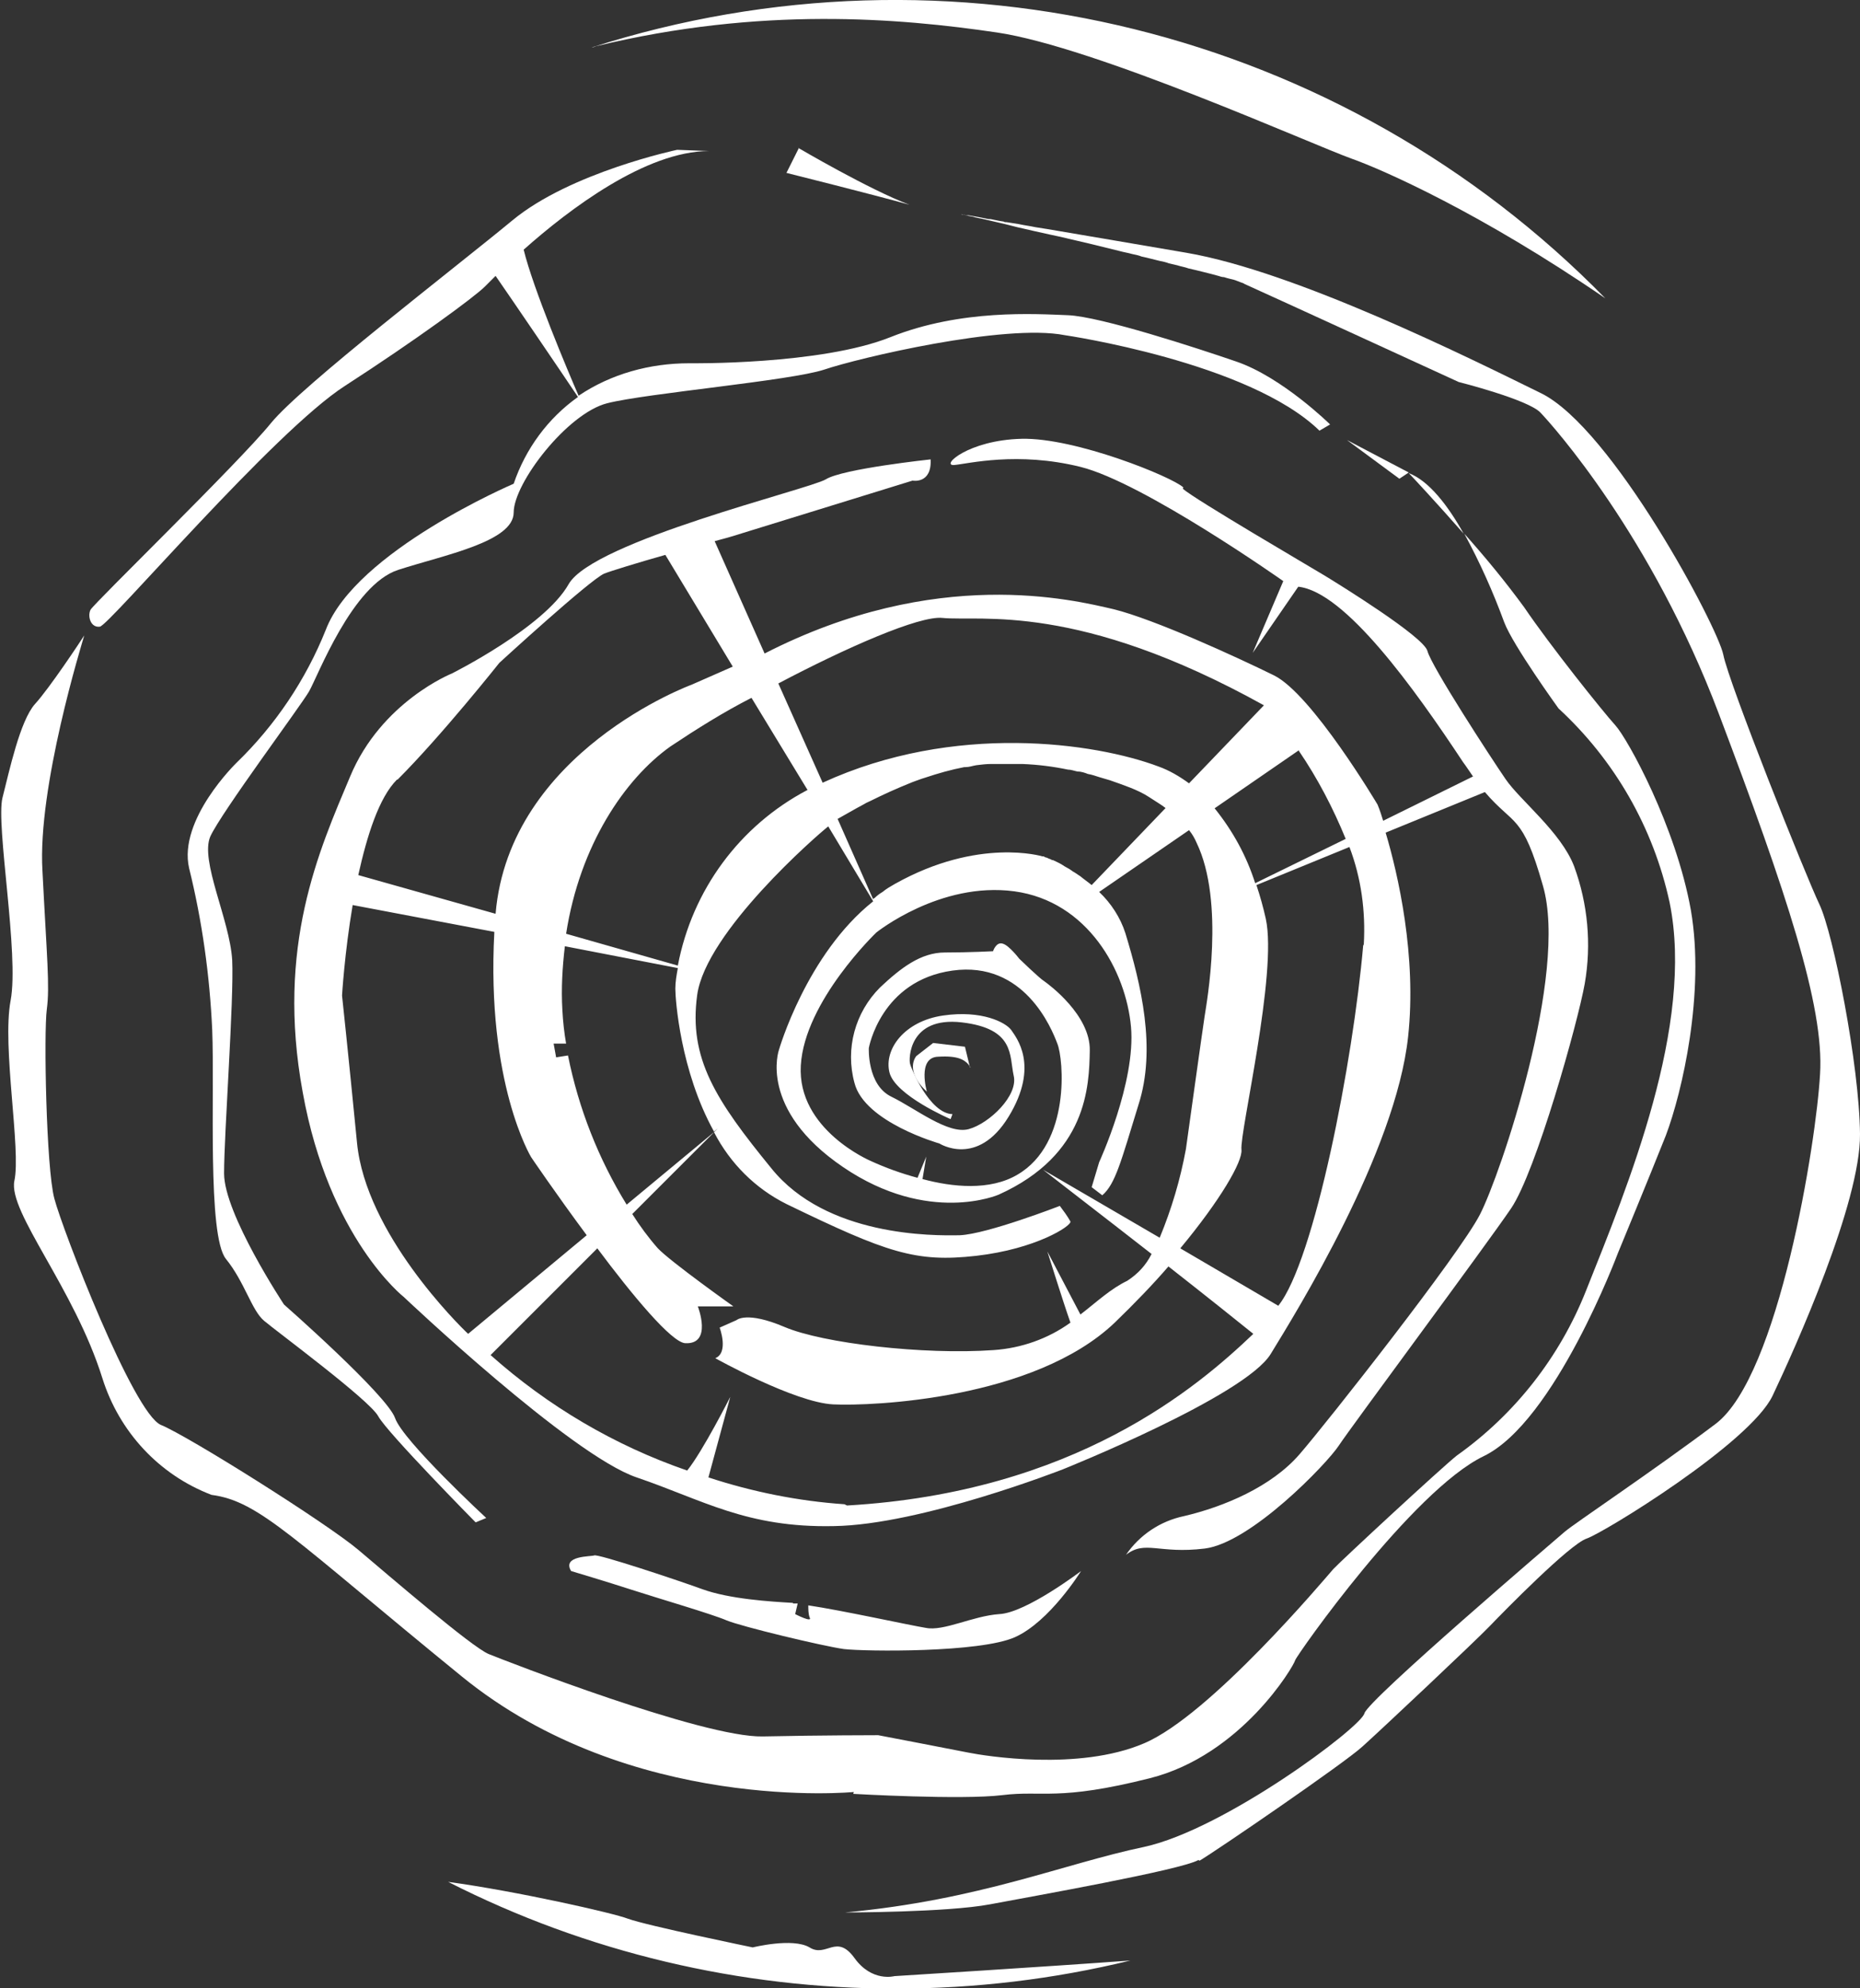
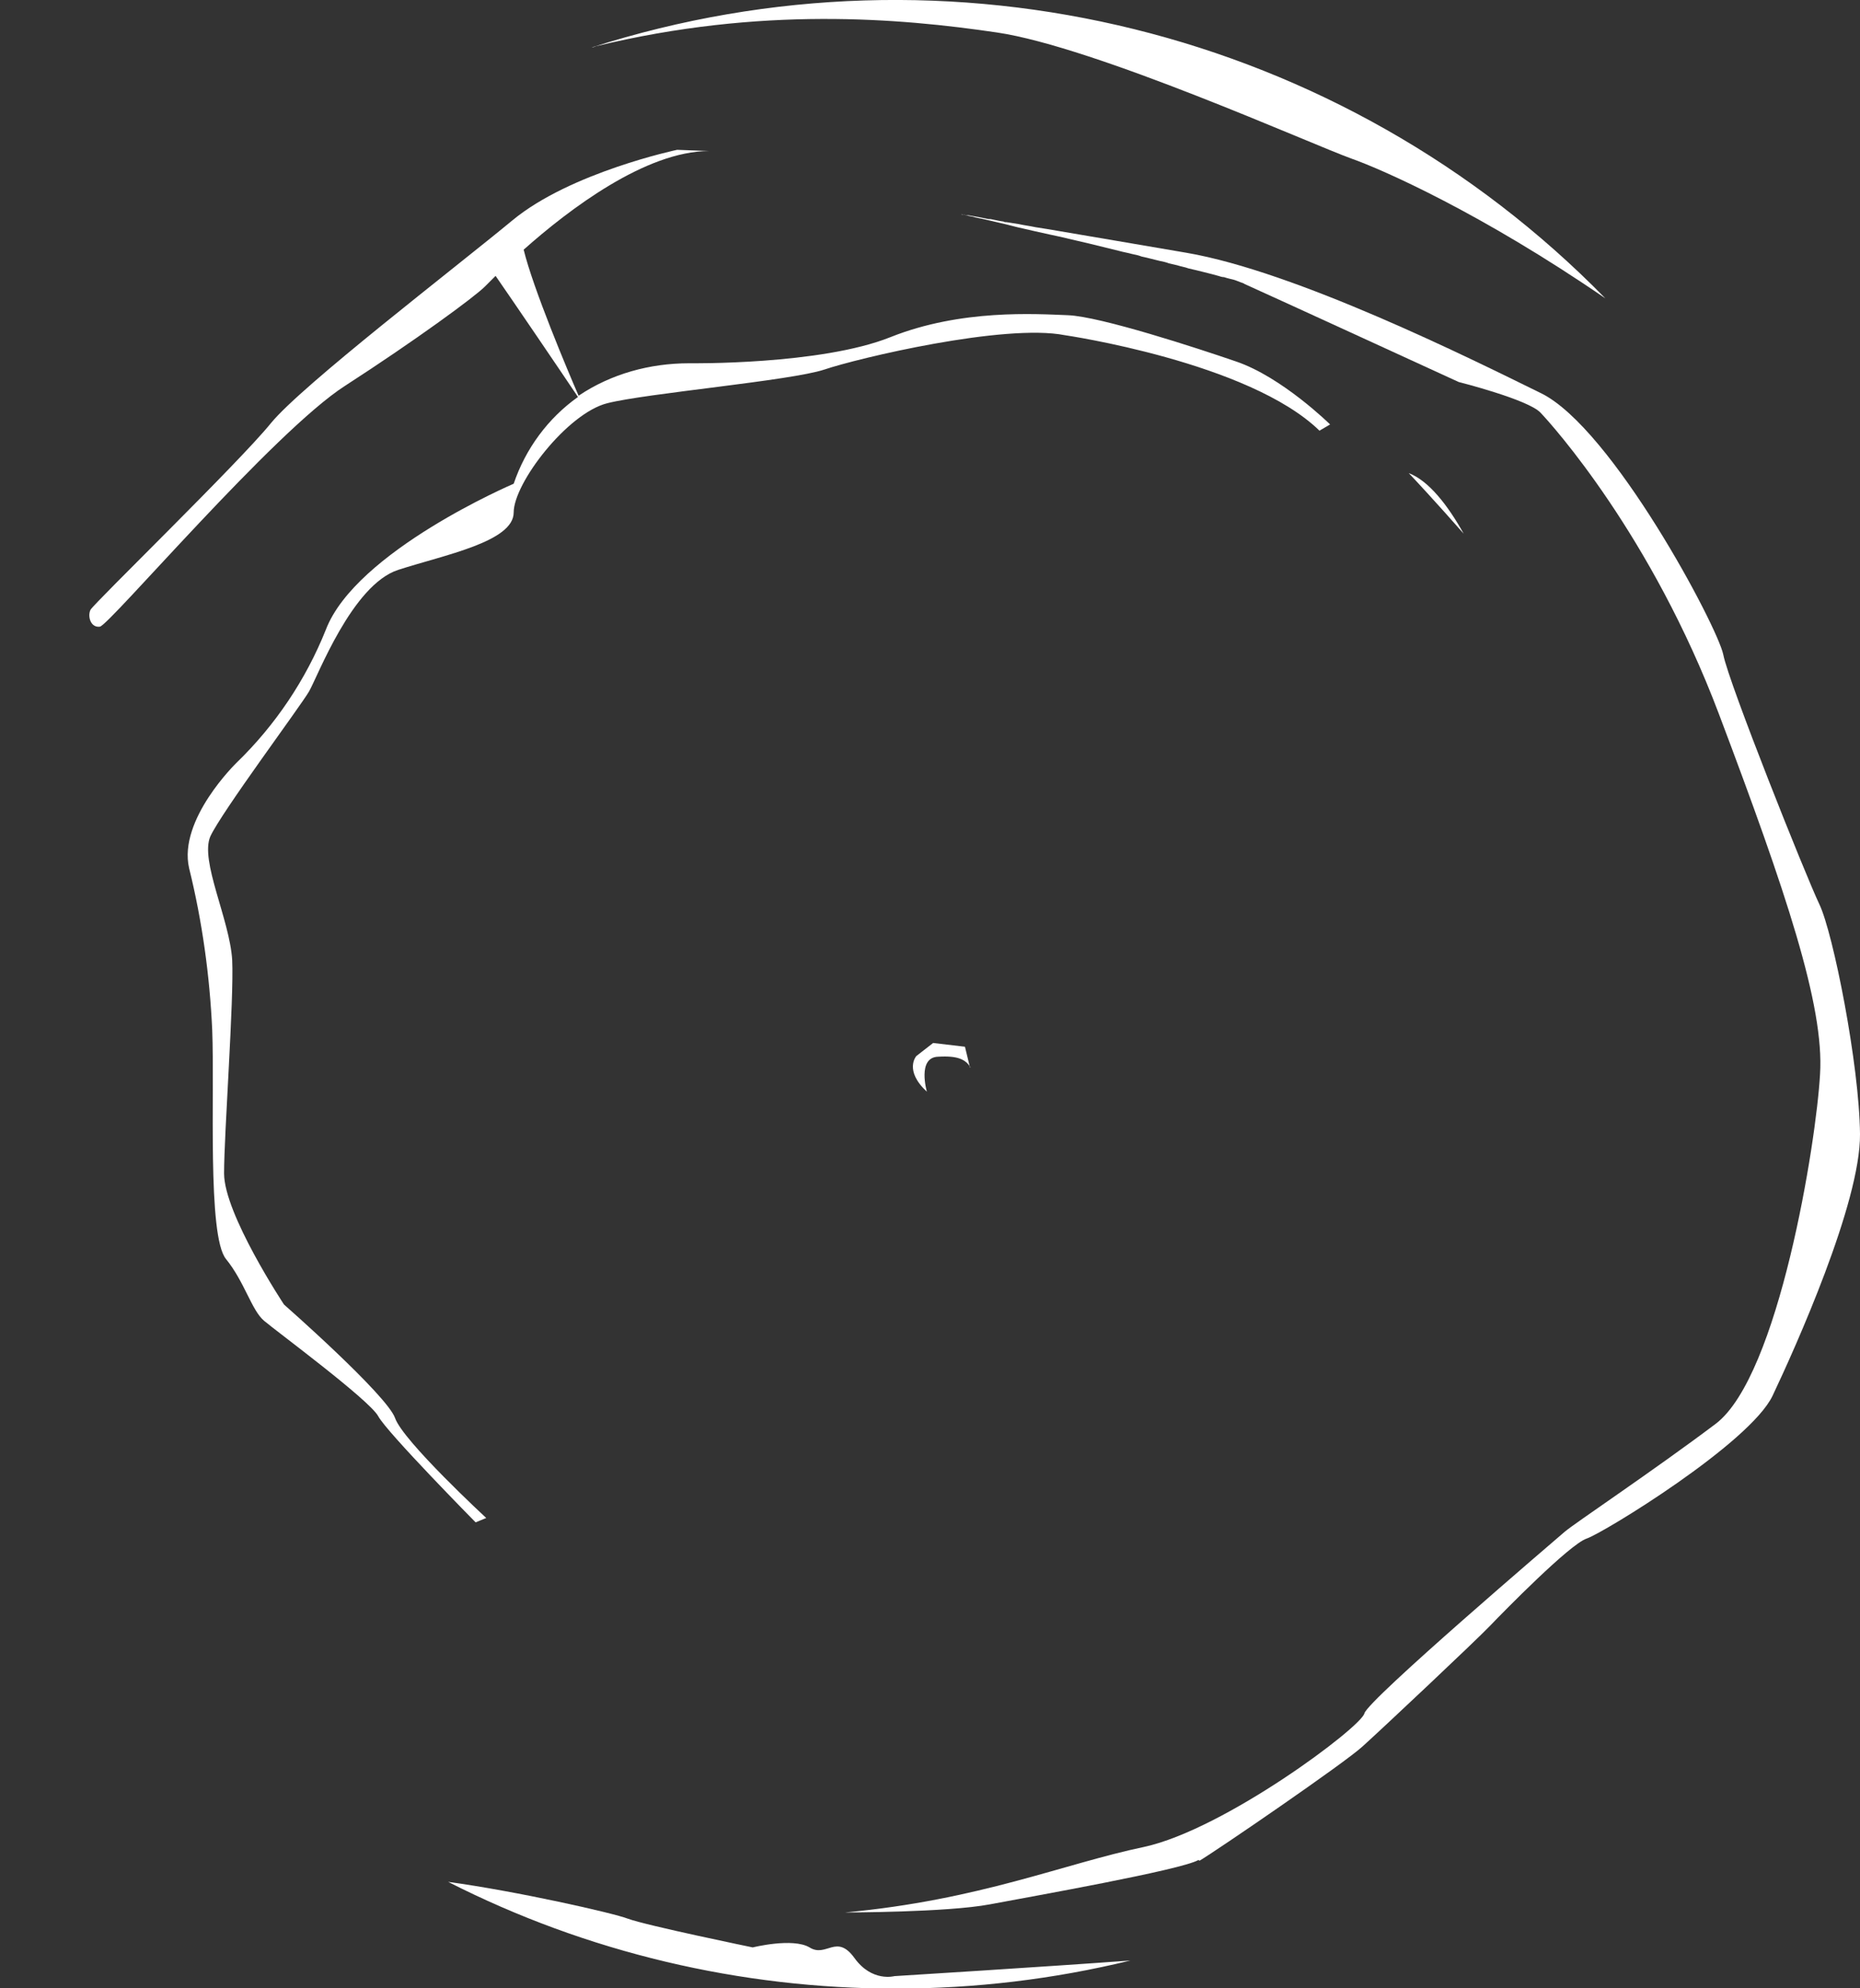
<svg xmlns="http://www.w3.org/2000/svg" id="Capa_1" viewBox="0 0 298 318.5">
  <rect x="0" y="0" width="298" height="318.5" fill="#333333" stroke="none" />
  <defs>
    <style>      .st0 {        fill: #fff;      }    </style>
  </defs>
  <path class="st0" d="M108.5,24s-17.1,3.6-26.4,11.3c-9.3,7.7-33.7,26.4-38.7,32.5-5,6.2-28.4,28.9-28.9,29.9-.5,1,0,2.9,1.5,2.7s27.9-31.3,39.3-38.6c11.3-7.3,20.7-14.2,22.4-15.9.2-.2.8-.8,1.7-1.7,2.5,3.6,10.8,15.8,13.2,19.4-4.8,3.4-8.4,8.3-10.3,13.9,0,0-25.3,10.8-30.1,23.4-3.2,8-8.1,15.3-14.3,21.3,0,0-9.4,9.1-7.6,16.9,2.1,8.5,3.3,17.2,3.7,25.9.4,10.1-.8,33,2.2,36.7,3,3.7,4.1,8.2,6.1,9.9s16.9,12.7,18.3,15.3,15.6,17,15.6,17l1.7-.7s-13.3-12.3-14.6-16-17.8-18.2-17.8-18.2c0,0-9.6-14.5-9.6-21,0-6.5,1.6-27.8,1.3-34.2-.4-6.5-5.2-15.9-3.5-19.8,1.8-3.9,14.4-20.8,15.8-23.2s6.9-17.1,14.3-19.5,18.5-4.5,18.5-9.2,8.6-15.9,15-17.5c6.3-1.6,29.4-3.6,34.8-5.4,5.3-1.8,28.8-7.4,38.5-5.5,0,0,29.5,4.3,40.8,15.3l1.7-1s-7.7-7.6-15.1-10.1c-6.1-2.1-21.7-7.2-26.9-7.4s-17.1-1-28.4,3.5c-11.2,4.5-32.3,4.2-32.3,4.2-6.3,0-12.5,1.7-17.7,5.2-1.7-3.9-7.3-17.2-8.8-23.4,7.3-6.5,19.6-15.8,29.7-15.8l-5.2-.2Z" />
-   <path class="st0" d="M189.6,78.1c-1.8-1.7-17.3-8-25.9-7.8-8.6.2-13.1,4.4-10.8,4.2,2.2-.2,10.1-2.2,20.2.3,10.1,2.5,32.5,18.3,32.5,18.3l-4.9,11.5,7.3-10.6c7.5.8,18.6,16.3,26.4,28.1.6.8,1.1,1.6,1.6,2.3l-14.4,7.1c-.5-1.7-.9-2.6-.9-2.6,0,0-10.5-17.7-16.6-20.7-6.1-3-19.2-9-25.7-10.6-6.5-1.5-28.4-7-55.9,7.1l-8-18c2.7-.7,4.5-1.3,4.5-1.3l27.2-8.4s3.1.6,2.9-3.4c0,0-14.1,1.5-16.8,3.2-2.7,1.6-37.3,9.9-41.2,16.8-3.9,6.9-18.7,14.3-18.7,14.3,0,0-11.3,4.5-16.3,16.5-5,11.9-11.9,27.2-7.6,50.6,4.2,23.4,16.2,32.8,16.2,32.8,0,0,26.7,25.3,37.3,28.9,10.6,3.6,17.6,8.1,31.6,7.8,14-.2,36.7-9.1,36.7-9.1,0,0,29.2-11.7,33.3-18.5,4.1-6.7,20-32.3,22-50.8,1.4-12.9-1.6-26-3.6-32.7l15.9-6.5c4.7,5.5,6,3.4,9.3,15,4.1,14.1-6.8,46.3-10.1,52.7-3.3,6.4-24.4,33.2-28.9,38.4s-12.1,8.4-18.5,9.9c-3.8.8-7.1,3-9.3,6.2,3.1-2.4,5.2-.1,12.6-1s19.6-13.6,21.5-16.5,23.6-32.1,27.6-38c4-5.9,10.7-29.8,11.8-36,1.1-6.3.5-12.8-1.7-18.8-2.1-5.5-8.7-10.6-11-14-2.4-3.5-11.9-18.1-12.5-20.5-.6-2.3-14.2-10.7-16.5-12.1-2.3-1.4-20.8-12.2-22.7-13.9M208.1,120.3c3,4.4,5.5,9.2,7.5,14.1l-14.5,7.1c-1.4-4.4-3.6-8.4-6.5-12l13.5-9.3ZM151,99c6.1.6,21.6-2.6,51.5,14l-12,12.5c-1.5-1.1-3.2-2.1-4.9-2.7-10.1-3.8-32.7-7.1-53.8,2.6l-7.1-15.9c10.8-5.7,22.6-10.9,26.3-10.5M186.8,129.4l-11.9,12.4c-.6-.5-1.2-.9-1.8-1.4-.3-.2-.6-.4-.9-.6-.4-.2-.7-.5-1.1-.7-.4-.2-.7-.4-1-.6-.5-.3-1-.5-1.4-.7-.1,0-.2,0-.3-.1-.3-.1-.5-.2-.7-.3-.2,0-.3-.1-.5-.2,0,0-.1,0-.2,0,0,0-10.2-3.1-23.6,4.4-.7.4-1.4.8-2,1.3-.5.3-.9.6-1.3,1,0,0-.2,0-.2.2l-5.7-12.9c1.1-.6,2.6-1.5,4.3-2.4.3-.2.6-.3,1-.5,2-1,4.2-2,6.7-3,.6-.2,1.3-.5,2-.7,0,0,0,0,0,0,2.1-.7,4.2-1.3,6.3-1.7,0,0,.1,0,.2,0,.6,0,1.1-.2,1.7-.3.8-.1,1.6-.2,2.4-.2,1.1,0,2.2,0,3.4,0,.5,0,1,0,1.6,0,2.5.1,4.9.4,7.3.9.5,0,1,.2,1.5.3.6,0,1.2.2,1.7.4.6.1,1.2.3,1.8.5.6.2,1.1.3,1.7.5.6.2,1.1.4,1.7.6.5.2,1.1.4,1.6.6,1,.4,2.1.9,3,1.5.5.3.9.6,1.4.9.5.3.9.6,1.3.9M129.3,126.6c-10.8,5.7-18.4,16-20.7,28.1l-17.9-5.1c2.2-14.2,9.4-24.8,16.7-30,4.2-2.8,8.5-5.5,13-7.8l9,14.8ZM63.7,124.9c7.1-7.1,16.3-18.7,16.3-18.7,0,0,14.5-13.3,16.8-14.3,1-.4,5.2-1.7,9.8-3h0l10.8,17.9-6.6,2.9s-29.2,10.7-31.4,36.7l-22-6.2c1.4-6.3,3.3-12.4,6.2-15.3M57.2,183.1c-1.5-15.3-2.4-23.6-2.4-23.6,0,0,.4-6.8,1.7-14.5l22.7,4.3c-1.3,24.3,5.9,36.1,5.9,36.1,0,0,4,5.9,8.9,12.5l-19,15.8c-1.5-1.4-16.4-16.1-17.8-30.6M135.3,241c-7.4-.5-14.8-2-21.8-4.3l3.5-12.9s-4.4,8.7-6.9,11.8c-11.6-4-22.3-10.3-31.5-18.5l17.1-17.1c5.6,7.5,11.9,15.1,14.1,15.2,4.4.2,2-5.9,2-5.9h5.7s-10-7.1-12.1-9.3c-1.5-1.7-2.9-3.6-4.1-5.5l13.2-13.2s0,0,0,0l-14.1,11.7c-4.5-7.3-7.7-15.4-9.4-23.9l-1.9.3-.4-2.2h2c-.3-1.7-.5-3.5-.6-5.4-.2-3.4,0-6.8.4-10.2l18.1,3.5c-.2,1.1-.4,2.2-.4,3.3,0,1.7.8,13.2,6.2,22.9l.6-.5-.6.6c2.6,5,6.6,9,11.6,11.5,16.1,7.8,20.7,9.4,30.4,8.3,9.6-1.1,15.3-4.8,15.1-5.5-.5-.9-1.1-1.7-1.7-2.5,0,0-11.6,4.5-16,4.7-4.4.1-21.4.2-30.2-10.7-8.9-10.9-13.3-17.6-11.9-27.8,1.4-10.1,19.2-25.6,21-27l7.2,12c-10.7,8.5-15.1,23.8-15.1,23.8,0,0-3.4,9.5,10.3,18.8,13.7,9.3,24.9,4.4,24.9,4.4,14.2-6.4,14.5-17.4,14.6-23.1s-6.6-10.6-7.3-11.1c-.7-.4-4-3.6-4-3.6,0,0-1.6-2.1-2.6-2.4-1.1-.4-1.6,1.2-1.6,1.2,0,0-3.8.2-7.7.2s-7.1,2.5-10.4,5.6c-4,4-5.6,9.8-4.1,15.3,1.6,6.3,13.6,9.7,13.6,9.7,0,0,6.1,3.9,11.1-4.3s1.2-12.7.4-13.9c-.9-1.2-4.7-3.2-10.9-2.3s-9.5,5.4-8.6,9.1c.9,3.7,9.8,7.5,9.8,7.5l.3-.8c-3.7-.1-6.7-7.5-6.8-8.1-.2-.6-.3-7.6,8.3-6.6,8.5,1,7.6,5.3,8.3,8.5.8,3.2-3.9,7.7-7.2,8.6s-8.5-3.3-12.4-5.2-3.6-7.8-3.6-7.8c0,0,1.9-10.8,13.4-12.4,11.5-1.6,15.9,9.3,16.8,11.7,1,2.4,2.2,16-6.4,21-4.4,2.6-10.4,2-15.2.7l.6-3.6-1.4,3.4c-2.6-.7-5.1-1.6-7.5-2.7,0,0-11.8-5-11.2-15.3.6-10.3,12.1-21.3,12.1-21.3,0,0,10.2-8.2,22.1-6.6,11.8,1.6,17.9,12.8,18.7,21.7.8,8.9-5.1,21.7-5.1,21.7l-1.2,4,1.7,1.3c2.1-1.8,3-5.4,5.8-14.5,2.9-9,.4-19.3-2.1-27.5-.8-2.5-2.3-4.8-4.2-6.6l14.4-9.9c.5.6.9,1.3,1.2,2,4.6,9.5,1.6,25.8,1.3,27.8-.3,1.9-3,21.3-3,21.3-.9,4.9-2.3,9.6-4.2,14.2l-18.7-10.9c1,.8,9.2,7.1,17.4,13.5-.9,1.8-2.2,3.2-3.9,4.3-2.7,1.3-4.9,3.4-7.5,5.4l-5.3-10.1c.3.9,2.5,8,3.7,11.4-3.6,2.6-7.9,4.1-12.3,4.4-11.3.8-27.4-1.1-33.5-3.7-6.1-2.6-7.7-1.1-7.7-1.1l-2.7,1.2s1.5,4-.7,4.9c0,0,12.7,7.1,18.9,7.4s32.2-.8,45.1-13.1c3.2-3.1,6.1-6.1,8.6-9,6,4.7,11.5,9.1,13.6,10.8-8.9,8.5-28.6,25.4-65.1,27.5M218.4,151.5c-1.6,18.4-7.8,50.5-13.6,57.7l-15.7-9.2c6.4-7.7,10-13.9,9.8-15.8-.3-2.8,5.8-28.3,3.9-37-.4-1.8-.9-3.6-1.5-5.4l14.9-6.1c1.9,5,2.6,10.3,2.3,15.6" />
  <path class="st0" d="M155.4,171l-.8-3.3-5.1-.6-2.7,2.1s-2,2.3,1.7,5.7c0,0-1.6-5.5,1.8-5.6,3.3-.2,4.4.5,5.2,1.7" />
-   <path class="st0" d="M215.8,70.5l8.4,6.2,1.5-1-9.9-5.2Z" />
-   <path class="st0" d="M128,23.7l-2,4s13.6,3.4,19.7,5.1c-6.4-2.4-17.8-9.1-17.8-9.1" />
  <path class="st0" d="M95.5,7.4c26.4-6.4,48.6-4.5,64.2-2.2,15.7,2.3,50.4,17.9,56.8,20.2,5.1,1.8,20.9,8.8,40.7,22.4C215.1,4.8,152.2-10.8,94.8,7.6c.2,0,.5-.1.7-.2" />
  <path class="st0" d="M225.7,75.8c.5.5,4.5,4.8,8.8,9.7-2.5-4.5-5.6-8.5-8.8-9.7" />
  <path class="st0" d="M143.3,316.6s-3.6,1-6.4-2.9c-2.9-4-4.5,0-7.2-1.7-2.7-1.6-9.1,0-9.1,0,0,0-17-3.5-20-4.6-2.3-.9-17.8-4.4-28.8-5.9,22.2,11.3,46.8,17.1,71.7,17.1,12.7,0,25.3-1.5,37.6-4.5-13.6,1-37.8,2.5-37.8,2.5" />
  <path class="st0" d="M192.2,298.1c2.7-1.6,23.3-15.7,26.1-18.3,2.9-2.6,18.1-16.9,20.4-19.3,2.3-2.4,12.8-13.1,15.5-14,2.7-.9,26.2-15.3,29.8-22.9s14.1-30.9,14-41.9c-.1-11.1-4.3-32.2-6.5-36.8s-14.5-35.4-15.4-40c-.9-4.5-17.8-36.3-29.2-41.9-11.4-5.6-39.3-19.5-56.8-22.5-7.7-1.3-15.7-2.7-22.3-3.8-.7-.1-1.3-.2-1.9-.3-.9-.2-1.8-.3-2.7-.5-.7-.1-1.3-.2-1.9-.3-.2,0-.4,0-.5-.1-.8-.1-1.5-.3-2.1-.4,0,0-.2,0-.3,0-.5-.1-1-.2-1.5-.3-.6-.1-1.2-.2-1.7-.3-.2,0-.5,0-.7-.1-.2,0-.4,0-.5-.1.4.1,1.1.3,1.8.4.6.2,1.4.3,2.2.5,1.2.3,2.7.6,4.2,1,1.1.3,2.2.5,3.4.8.9.2,1.8.4,2.7.6.5.1.9.2,1.4.3,3.1.7,6.4,1.5,9.6,2.3.7.2,1.4.3,2.1.5.5.1,1,.2,1.5.4,1,.2,2,.5,2.9.7.5.1,1,.2,1.5.4.4.1.9.2,1.3.3.6.2,1.3.3,1.8.5.9.2,1.7.4,2.5.6.8.2,1.6.4,2.3.6.3.1.6.2.9.2.6.2,1.1.3,1.5.4s.8.3,1.1.4c.3.1.6.2.7.3,3.8,1.7,34.3,15.7,34.3,15.7,0,0,11.1,2.8,13.1,4.9s17.8,19.7,28.6,48.3c10.8,28.6,16.9,46.8,16.2,57.7-.6,10.9-6.6,48.3-16.7,56-10.1,7.6-22.7,16-24.2,17.3s-31.5,26.9-32.1,29.1c-.5,2.2-22.4,18.6-35.3,21.4-12.9,2.7-26.3,8.5-47.9,10.5,0,0,16.3,0,23.2-1.3,6.9-1.3,30.6-5.5,33.4-7.1" />
-   <path class="st0" d="M127,256.8c-3.5-.2-10.1-.6-14.5-2.2-4.4-1.6-16.8-5.7-17.3-5.4-.5.2-5.2,0-3.7,2.5,0,0,5.7,1.7,9.7,3s12.9,3.9,15.2,4.9c2.4,1,15.3,4.1,18.8,4.6,3.5.4,21.8.6,27.4-1.9,5.6-2.5,10.6-10.6,10.6-10.6,0,0-8.8,6.7-13.1,6.9-4.3.3-8.9,2.8-11.8,2.2-2.5-.4-13.4-2.8-18.8-3.6,0,.6,0,1.3.2,1.9.6,1-2.3-.5-2.3-.5l.4-1.7c-.2,0-.5,0-.7,0" />
-   <path class="st0" d="M136.7,287.4s17.4,1,23.9.2,8.9,1,23.6-2.7,23.1-18,23.3-18.9c.3-.9,18.8-27.2,30.2-32.7,11.4-5.5,21.5-32.5,21.5-32.5,0,0,5-12.1,7.7-18.9,2.6-6.9,6.3-22.8,4-36.1-2.4-13.4-10.1-27.4-12.1-29.6-2-2.2-10.4-12.7-14.6-18.9-3-4.1-6.2-8-9.6-11.8,2.5,4.6,4.6,9.3,6.4,14.2,1.4,3.7,8.7,13.8,8.7,13.8,9,8.3,15.2,19.1,17.8,31.1,4,19.6-6.7,45.4-13.4,62.2-4.2,10.6-11.4,19.8-20.7,26.4-2.4,1.9-18.4,16.7-19.8,18.2-1.4,1.6-19.7,23.4-30.3,27.9-10.5,4.5-25.6,2-28.1,1.5-2.5-.5-14.5-2.8-14.5-2.8,0,0-8.9,0-18.5.2s-41.2-12.1-43.9-13.2-15.8-12.4-20.9-16.7-27.2-18.2-31.6-20-15.8-31.3-17.1-36.3c-1.3-4.9-1.7-26.6-1.2-30.3s0-8.4-.7-22.2c-.8-13.4,6.3-36.3,6.7-37.7-.5.8-5.6,8.5-7.9,11-2.4,2.7-4.1,10.7-5.2,15-1.1,4.4,2.7,25.1,1.3,32.5s1.7,23.9.6,28.9c-1,5,9.6,17.2,14.1,31.6,2.7,8.6,9.1,15.5,17.5,18.7,7.7,1,13.1,7.1,40.1,29.1,27,22,62.8,18.5,62.8,18.5" />
</svg>